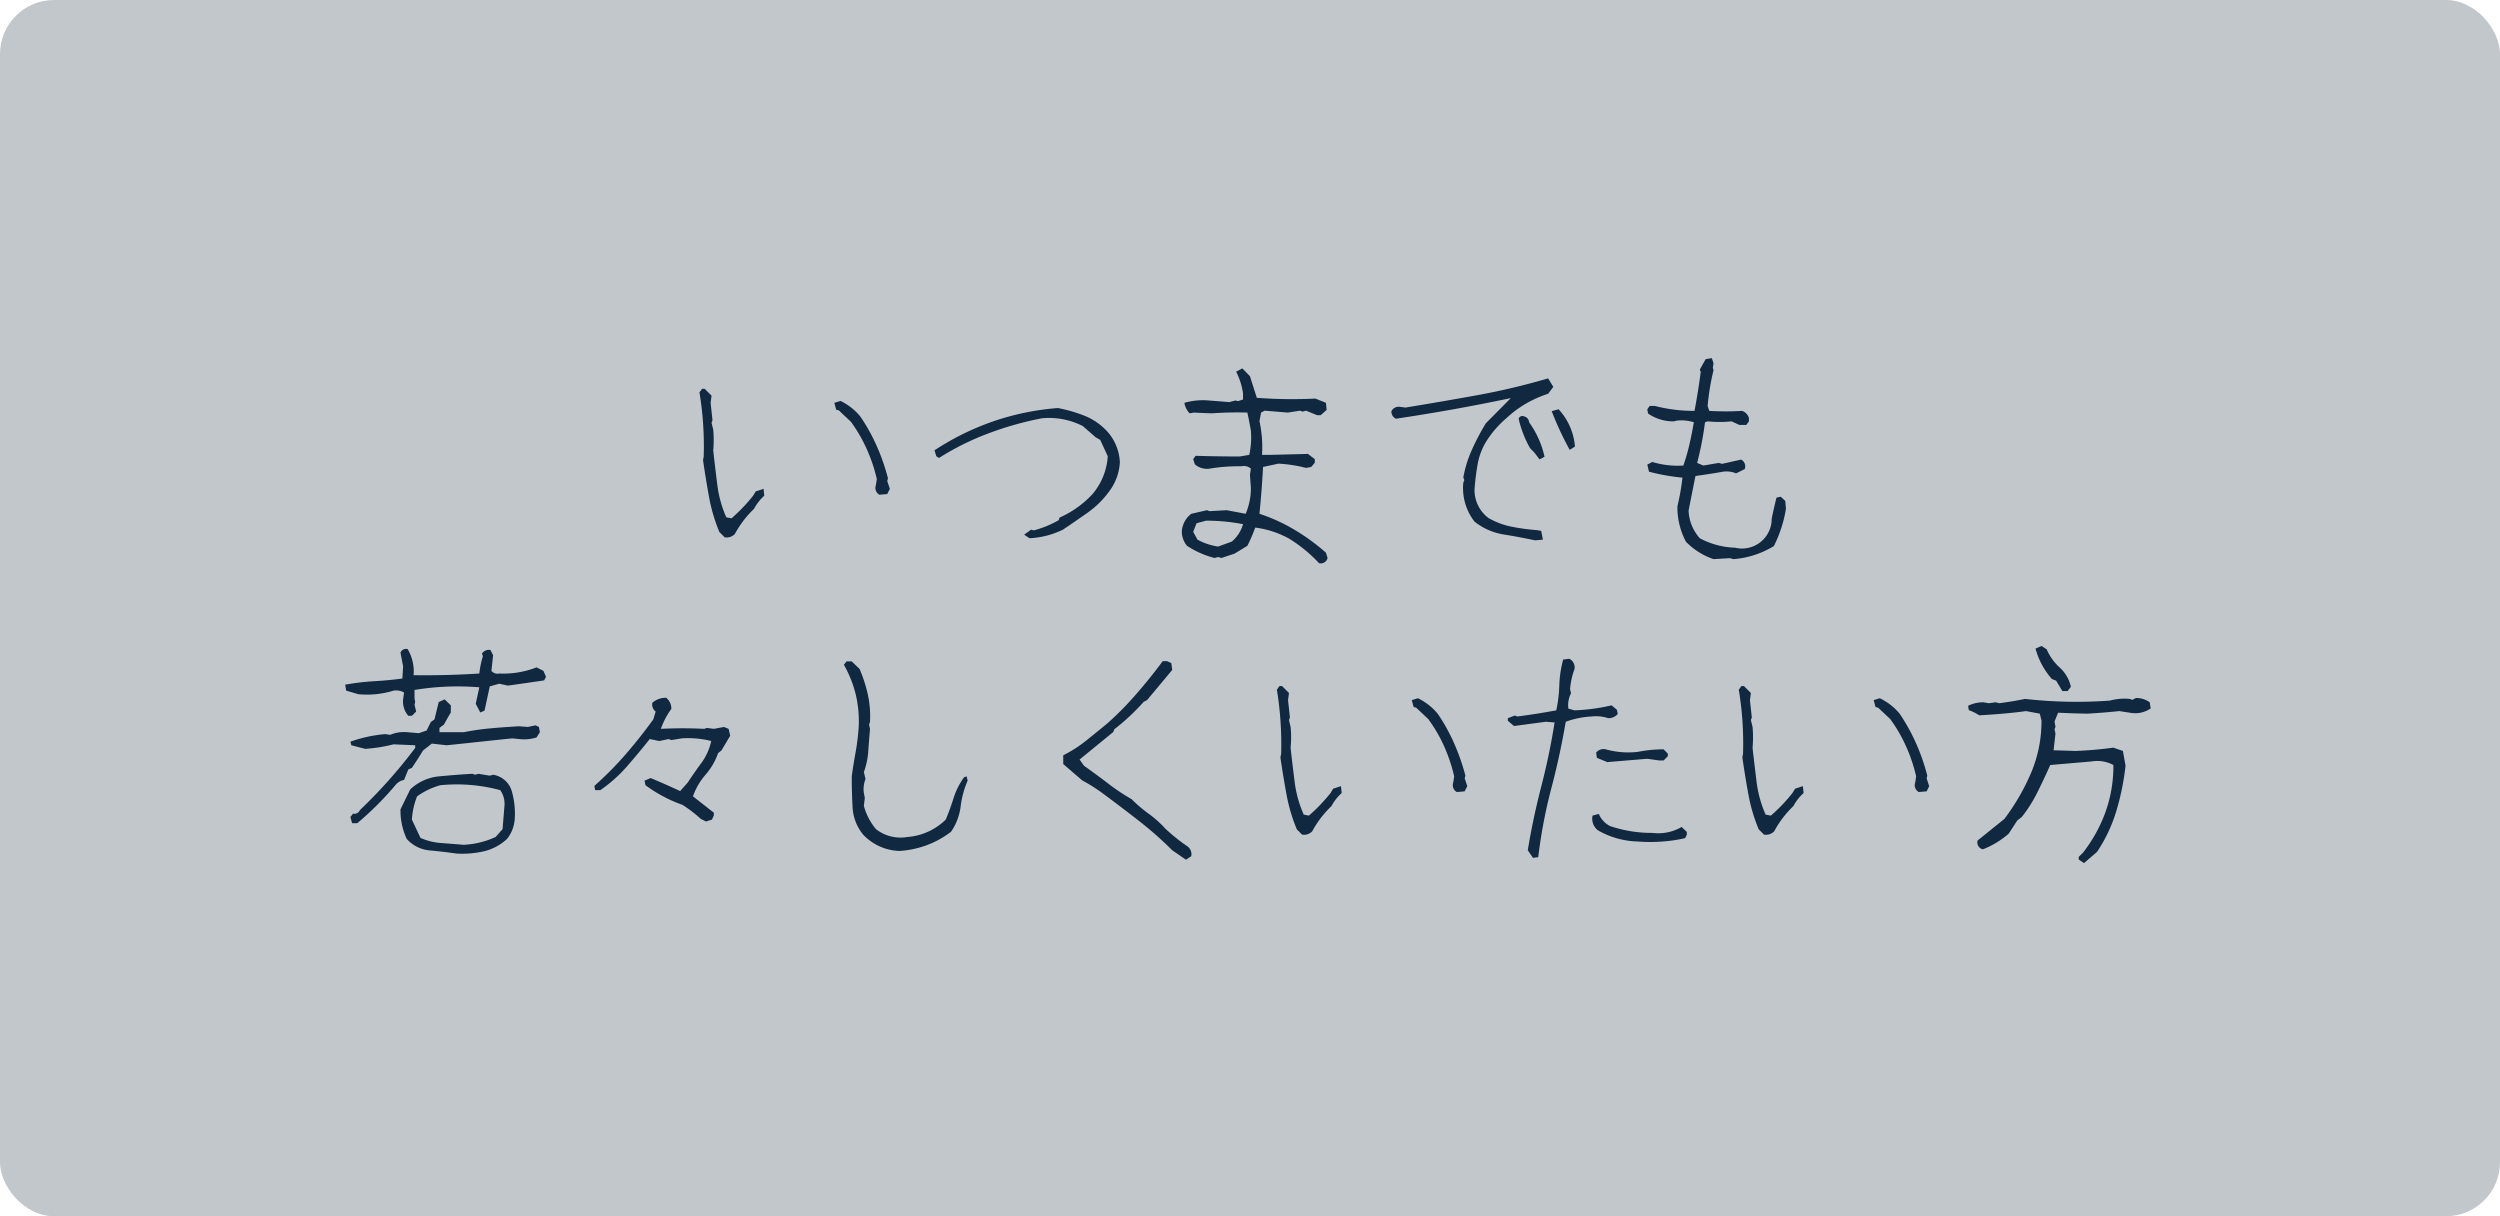
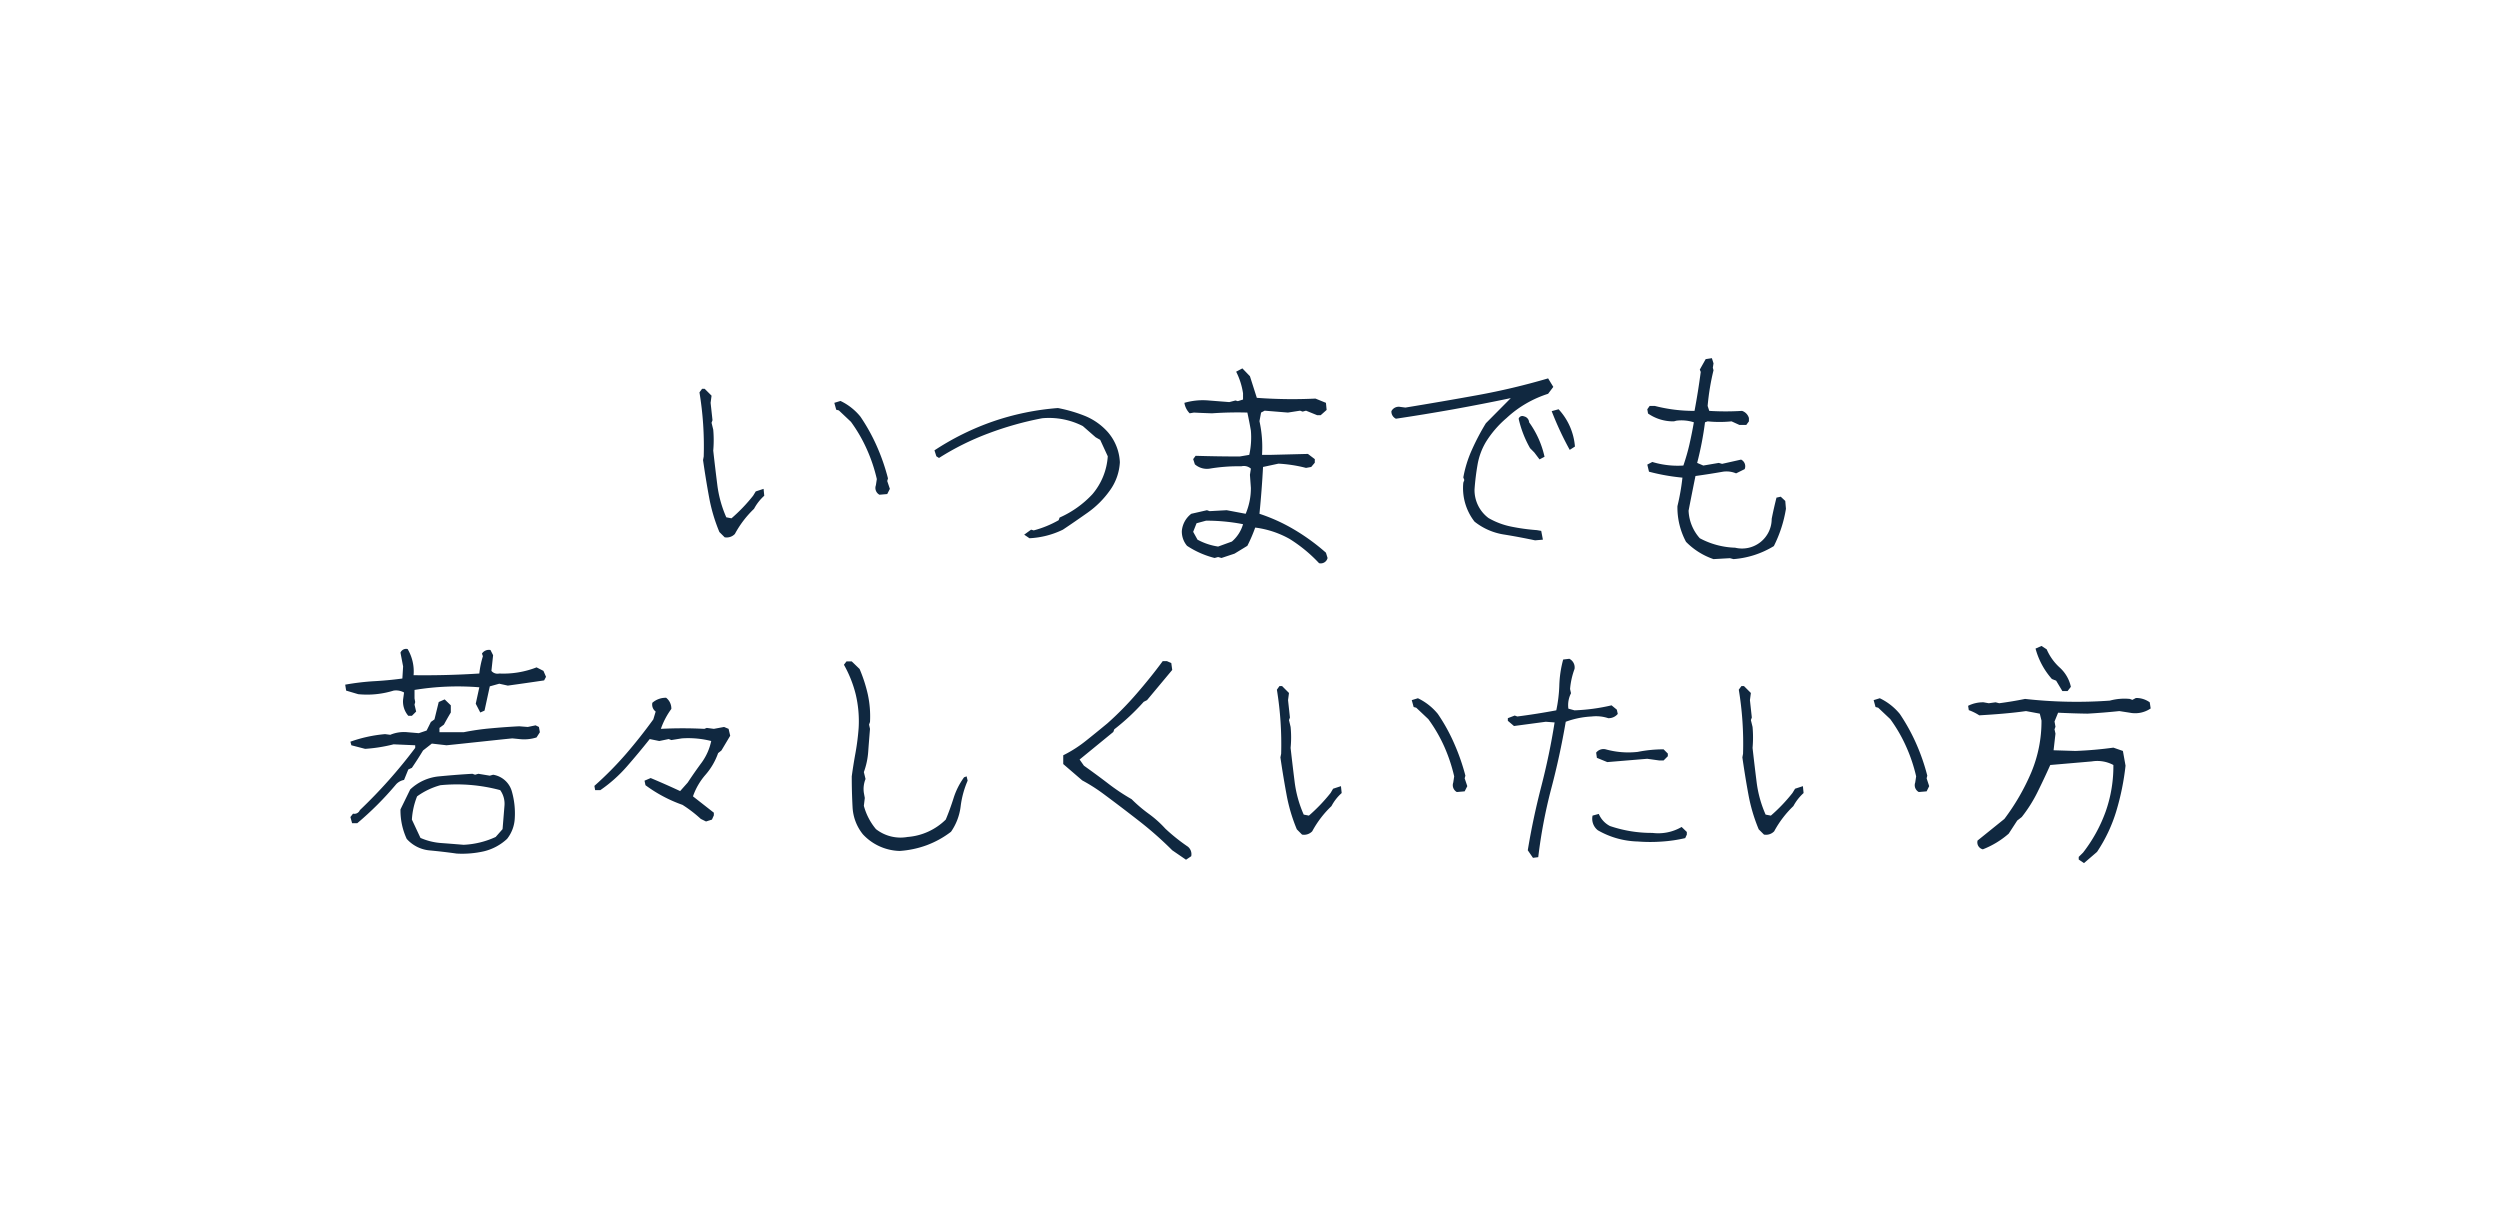
<svg xmlns="http://www.w3.org/2000/svg" id="グループ_28" data-name="グループ 28" width="370" height="180" viewBox="0 0 370 180">
  <defs>
    <style>
      .cls-1 {
        fill: #c2c7cc;
      }

      .cls-2 {
        fill: #102840;
        fill-rule: evenodd;
      }
    </style>
  </defs>
-   <rect id="長方形_938" data-name="長方形 938" class="cls-1" width="370" height="180" rx="8" ry="8" />
  <path id="いつまでも_若々しくいたい方" data-name="いつまでも 若々しくいたい方" class="cls-2" d="M1211.76,3603.03a14.925,14.925,0,0,1,2.84-3.73,7.04,7.04,0,0,1,1.51-1.93l-0.1-1.02-1.16.38-0.39.64a24.516,24.516,0,0,1-3.2,3.34l-0.77-.15a17.208,17.208,0,0,1-1.33-4.81c-0.21-1.67-.41-3.35-0.6-5.06a17.83,17.83,0,0,0,0-3.1l-0.25-1.02,0.14-.38-0.28-2.57,0.14-1.06-1.02-1.02h-0.38l-0.39.53a48.907,48.907,0,0,1,.63,9.49l-0.1.53c0.26,1.81.55,3.63,0.89,5.47a24.922,24.922,0,0,0,1.53,5.18l0.78,0.78a1.68,1.68,0,0,0,1.51-.49h0Zm22.55-5.91,0.39-.77-0.39-1.16,0.11-.39a30.086,30.086,0,0,0-1.65-4.76,27.479,27.479,0,0,0-2.43-4.38,8.526,8.526,0,0,0-2.95-2.32l-0.91.28,0.28,1.02,0.39,0.1,1.79,1.69a22.062,22.062,0,0,1,2.35,4.06,23.571,23.571,0,0,1,1.48,4.41l-0.14.92a1.139,1.139,0,0,0,.53,1.4Zm26,5.27c1.29-.86,2.53-1.72,3.72-2.56a13.687,13.687,0,0,0,3.2-3.2,7.81,7.81,0,0,0,1.51-4.22,7.318,7.318,0,0,0-1.79-4.47,9.2,9.2,0,0,0-3.42-2.4,21.651,21.651,0,0,0-3.96-1.15,38.575,38.575,0,0,0-9.57,1.97,39.1,39.1,0,0,0-8.7,4.29l0.28,0.88,0.39,0.25a39.335,39.335,0,0,1,7.32-3.64,48.043,48.043,0,0,1,7.96-2.24,11.016,11.016,0,0,1,6.01,1.16l1.9,1.66,0.67,0.38,1.12,2.43a9.623,9.623,0,0,1-2.28,5.62,14.816,14.816,0,0,1-4.85,3.45l-0.14.39a15.347,15.347,0,0,1-3.69,1.51l-0.39-.11-1.02.74,0.78,0.53a12.667,12.667,0,0,0,4.95-1.27h0Zm39.17,4.19-0.24-.78a30.6,30.6,0,0,0-4.68-3.41,25.975,25.975,0,0,0-5.16-2.35q0.345-3.45.53-6.93l2.28-.49a20.581,20.581,0,0,1,4.08.63l0.77-.14,0.53-.63v-0.53l-1.02-.77-5.52.14h-1.27a17.95,17.95,0,0,0-.38-4.99l0.24-1.27,0.53-.28,3.44,0.28,1.8-.28,0.38,0.14,0.5-.14,1.65,0.67h0.52l0.88-.78-0.1-1.05-1.55-.63a71.786,71.786,0,0,1-8.68-.11l-1.02-3.2-1.12-1.16-0.92.49a10.476,10.476,0,0,1,1.02,3.2v0.92l-0.77.24-0.35-.1-0.91.24-3.06-.24a9.812,9.812,0,0,0-3.59.35,2.805,2.805,0,0,0,.78,1.55l0.63-.11c0.89,0.05,1.78.08,2.67,0.11,1.76-.12,3.5-0.16,5.24-0.11,0.18,0.84.36,1.74,0.52,2.67a11.978,11.978,0,0,1-.24,3.59l-1.41.24q-3.225,0-6.53-.1l-0.36.49,0.25,0.77a2.713,2.713,0,0,0,2.18.64,25.764,25.764,0,0,1,4.71-.35,1.551,1.551,0,0,1,1.4.35l-0.14.91,0.14,1.94a9.705,9.705,0,0,1-.77,3.83l-2.81-.53-2.53.14-0.39-.14-2.32.53a3.59,3.59,0,0,0-1.4,2.56,3.281,3.281,0,0,0,.77,2.18,13.224,13.224,0,0,0,4.08,1.8l0.52-.14,0.5,0.14,1.93-.64,1.9-1.16a22.39,22.39,0,0,0,1.16-2.7,14.024,14.024,0,0,1,5.09,1.68,21.556,21.556,0,0,1,4.36,3.59,1.033,1.033,0,0,0,1.26-.77h0Zm-16.2-1.69a9.23,9.23,0,0,1-3.05-1.02l-0.64-1.16,0.5-1.27,1.4-.38a28.287,28.287,0,0,1,5.48.52,5.312,5.312,0,0,1-1.65,2.57Zm48.07-1.02-0.25-1.3-0.63-.11a29.694,29.694,0,0,1-3.8-.52,11.156,11.156,0,0,1-3.37-1.27,5.167,5.167,0,0,1-2.07-4.22,36.468,36.468,0,0,1,.45-3.69,9.809,9.809,0,0,1,1.23-3.34,15.155,15.155,0,0,1,3.06-3.55,16.14,16.14,0,0,1,2.95-2.18,16.491,16.491,0,0,1,3.2-1.41l0.77-1.02-0.77-1.26a101.612,101.612,0,0,1-10.44,2.48q-5.295.96-10.68,1.84l-0.77-.1a1.216,1.216,0,0,0-1.3.63,1.161,1.161,0,0,0,.67,1.12q4.215-.63,8.43-1.38c2.81-.51,5.67-1.06,8.57-1.67l-3.69,3.72a34.459,34.459,0,0,0-2.05,3.89,17.531,17.531,0,0,0-1.29,4.13l0.15,0.38-0.15.39a8.073,8.073,0,0,0,1.66,5.77,9.277,9.277,0,0,0,4.3,1.9c1.58,0.25,3.13.55,4.66,0.87Zm0.24-12.27a13.766,13.766,0,0,0-2.28-5.1,0.954,0.954,0,0,0-.77-0.88,0.57,0.57,0,0,0-.78.35,15.921,15.921,0,0,0,1.69,4.36l0.63,0.64,0.77,1.02Zm4.5-1.51a9.169,9.169,0,0,0-2.42-5.52l-1.02.28a46.371,46.371,0,0,0,2.67,5.73Zm22.94,16.52,0.53,0.14a13.371,13.371,0,0,0,5.97-1.93,19.011,19.011,0,0,0,1.79-5.52l-0.1-1.16-0.67-.63-0.63.14c-0.26,1.03-.5,2.08-0.71,3.14a4.385,4.385,0,0,1-5.41,4.27,11.789,11.789,0,0,1-5.23-1.4,6.537,6.537,0,0,1-1.66-4.08q0.495-2.565,1.02-5.13c1.36-.19,2.72-0.4,4.08-0.64a3.612,3.612,0,0,1,1.93.25l1.27-.63a1.1,1.1,0,0,0-.53-1.41l-2.81.63-0.49-.14-2.29.39-0.91-.39a48.316,48.316,0,0,0,1.16-6.01l0.39-.14a17.45,17.45,0,0,0,3.54,0l1.16,0.53h1.02l0.39-.53v-0.49a1.569,1.569,0,0,0-1.02-1.06,39.242,39.242,0,0,1-4.85,0l-0.24-.73a35.038,35.038,0,0,1,.87-5.28l-0.1-.38,0.1-.64-0.24-.77-0.92.14-0.87,1.55,0.14,0.35q-0.39,2.955-.92,5.76a23.141,23.141,0,0,1-5.87-.73h-0.77l-0.35.49,0.11,0.63a6.5,6.5,0,0,0,3.83,1.16l0.38-.1a6.011,6.011,0,0,1,2.57.24c-0.19,1.1-.41,2.19-0.65,3.25s-0.55,2.12-.9,3.15a12.957,12.957,0,0,1-4.6-.53l-0.74.39,0.25,1.05a30.161,30.161,0,0,0,4.95.88,33.154,33.154,0,0,1-.74,4.22,10.8,10.8,0,0,0,1.27,5.28,10.4,10.4,0,0,0,4.07,2.56ZM1174.59,3650a7.647,7.647,0,0,0,3.46-1.85,5.3,5.3,0,0,0,1.13-2.95,11.875,11.875,0,0,0-.44-4.12,3.44,3.44,0,0,0-2.76-2.42l-0.49.14-1.69-.28-0.49.14-0.39-.14c-1.62.09-3.26,0.22-4.92,0.38a7.143,7.143,0,0,0-4.29,1.94l-1.44,2.95a10.067,10.067,0,0,0,.92,4.36,5.156,5.156,0,0,0,3.39,1.71c1.32,0.12,2.66.28,4.02,0.47A14.624,14.624,0,0,0,1174.59,3650Zm-2.97-.97c-1.1-.09-2.21-0.18-3.32-0.26a9.234,9.234,0,0,1-3.07-.76l-1.27-2.71a10.951,10.951,0,0,1,.77-3.44,10.722,10.722,0,0,1,3.45-1.65,24.813,24.813,0,0,1,8.85.73,3.461,3.461,0,0,1,.63,2.32l-0.28,3.45-1.02,1.16a12.618,12.618,0,0,1-4.74,1.16h0Zm-15.74-3.2a46.85,46.85,0,0,0,5.76-5.77,2.127,2.127,0,0,1,1.16-.63l0.63-1.55,0.53-.24c0.59-.87,1.14-1.72,1.65-2.57l1.3-1.02,2.18,0.25c1.62-.16,3.23-0.34,4.85-0.51s3.24-.35,4.88-0.51l1.02,0.1a6.011,6.011,0,0,0,2.57-.24l0.49-.77-0.14-.78-0.49-.24-1.16.24-1.27-.1c-1.38.07-2.77,0.17-4.18,0.3a36.026,36.026,0,0,0-4.04.58h-3.58v-0.64l0.66-.49c0.33-.61.67-1.21,1.02-1.79v-1.06l-0.91-.88-0.88.39-0.63,2.57-0.53.38-0.63,1.27-1.16.39-1.65-.14a5.229,5.229,0,0,0-2.57.38l-0.77-.1a20.562,20.562,0,0,0-5.13,1.12l0.14,0.53,2.04,0.53a23.114,23.114,0,0,0,4.21-.67l3.2,0.14v0.39a74.3,74.3,0,0,1-8.19,9.21,0.873,0.873,0,0,1-1.01.52l-0.39.5,0.25,0.91h0.77Zm8.08-15.89,0.63-.63-0.24-1.02,0.1-.39-0.1-.53v-1.26a39.485,39.485,0,0,1,9.59-.39l-0.53,2.43,0.67,1.3,0.63-.28,0.78-3.59,1.4-.39,1.27,0.28q2.7-.375,5.37-0.77l0.28-.53-0.38-.88-1.02-.52a13.478,13.478,0,0,1-5.52.91,1.17,1.17,0,0,1-1.16-.39l0.25-2.32-0.39-.77a1.23,1.23,0,0,0-1.26.53l0.14,0.39a13.235,13.235,0,0,0-.53,2.56c-3.23.21-6.48,0.29-9.73,0.25a6.521,6.521,0,0,0-.88-3.87,0.908,0.908,0,0,0-1.06.53l0.39,2.04-0.11,1.79c-1.38.19-2.79,0.32-4.23,0.4a36.474,36.474,0,0,0-4.23.51l0.14,0.88,1.79,0.53a13.23,13.23,0,0,0,5.23-.53,2.428,2.428,0,0,1,1.55.28l-0.14,1.02a3.233,3.233,0,0,0,.77,2.43h0.53Zm44.41,15.36,0.28-.63v-0.39l-3.09-2.42a9.673,9.673,0,0,1,1.86-3.2,9.774,9.774,0,0,0,1.86-3.2l0.49-.39,1.3-2.18-0.24-1.02-0.67-.28-1.51.28-1.05-.14-0.36.14a62.684,62.684,0,0,0-6.43,0,11.143,11.143,0,0,1,1.55-2.95,2.039,2.039,0,0,0-.77-1.65,3.017,3.017,0,0,0-2.04.74,1.286,1.286,0,0,0,.49,1.3l-0.35,1.16q-1.935,2.67-4.04,5.11a50.825,50.825,0,0,1-4.68,4.73l0.11,0.63h0.77a21.023,21.023,0,0,0,3.92-3.49c1.16-1.33,2.29-2.68,3.39-4.07l1.41,0.29,1.4-.29,0.39,0.15,1.55-.25a13.883,13.883,0,0,1,4.35.39,8.354,8.354,0,0,1-1.42,3.2c-0.69.93-1.38,1.92-2.06,2.95l-1.12,1.26c-1.45-.68-2.91-1.32-4.36-1.93l-0.91.39,0.14,0.67a20.809,20.809,0,0,0,5.48,2.91,19.312,19.312,0,0,1,2.71,2.08l0.77,0.38Zm31.76,3.8a13.851,13.851,0,0,0,3.62-2,8.289,8.289,0,0,0,1.42-3.71,13.845,13.845,0,0,1,1.04-3.85l-0.15-.64-0.38.14a10.746,10.746,0,0,0-1.55,3.08c-0.35,1.11-.74,2.18-1.16,3.18a9.021,9.021,0,0,1-5.65,2.57,5.9,5.9,0,0,1-4.68-1.16,9.035,9.035,0,0,1-1.79-3.45l0.14-1.16-0.14-.77a3.927,3.927,0,0,1,.25-2.04l-0.25-1.02a11.014,11.014,0,0,0,.65-3.07c0.08-1.12.17-2.23,0.26-3.33l-0.14-.63,0.14-.39a15.309,15.309,0,0,0-.33-4.11,21.668,21.668,0,0,0-1.21-3.73l-1.16-1.12h-0.78l-0.38.49a17.43,17.43,0,0,1,1.74,4.36,17.2,17.2,0,0,1,.44,4.99,35.828,35.828,0,0,1-.46,3.66c-0.21,1.15-.4,2.32-0.56,3.51q0,2.325.12,4.56a6.944,6.944,0,0,0,1.53,4.02,7.684,7.684,0,0,0,5.45,2.46A14.359,14.359,0,0,0,1240.13,3649.1Zm39.17,1.62a1.429,1.429,0,0,0-.49-1.41,27.524,27.524,0,0,1-3.34-2.67,15.854,15.854,0,0,0-2.5-2.23,21.185,21.185,0,0,1-2.49-2.13,30.568,30.568,0,0,1-3.53-2.36c-1.16-.89-2.34-1.75-3.53-2.6l-0.64-.91,4.99-4.08,0.14-.39a32.633,32.633,0,0,0,4.36-4.07l0.49-.25,3.73-4.47-0.14-1.02-0.64-.28h-0.63c-1.19,1.62-2.48,3.22-3.85,4.8a46.392,46.392,0,0,1-4.34,4.41c-1.03.85-2.07,1.7-3.14,2.55a18.542,18.542,0,0,1-3.39,2.17v1.3l2.81,2.42a25.379,25.379,0,0,1,3.2,2.04q2.565,1.9,5.18,3.94a52.712,52.712,0,0,1,4.94,4.36l2.04,1.4Zm17.91-3.69a14.964,14.964,0,0,1,2.85-3.73,6.855,6.855,0,0,1,1.51-1.93l-0.11-1.02-1.16.38-0.38.64a25.137,25.137,0,0,1-3.2,3.34l-0.77-.15a17.227,17.227,0,0,1-1.34-4.81c-0.21-1.67-.41-3.35-0.6-5.06a16.054,16.054,0,0,0,0-3.1l-0.24-1.02,0.14-.38-0.28-2.57,0.14-1.06-1.02-1.02h-0.39l-0.38.53a50.532,50.532,0,0,1,.63,9.49l-0.11.53q0.39,2.715.9,5.47a24.922,24.922,0,0,0,1.53,5.18l0.77,0.78a1.663,1.663,0,0,0,1.51-.49h0Zm22.56-5.91,0.39-.77-0.39-1.16,0.11-.39a31.162,31.162,0,0,0-1.66-4.76,26.666,26.666,0,0,0-2.42-4.38,8.619,8.619,0,0,0-2.95-2.32l-0.91.28,0.28,1.02,0.38,0.1,1.79,1.69a22.114,22.114,0,0,1,2.36,4.06,24.288,24.288,0,0,1,1.47,4.41l-0.14.92a1.161,1.161,0,0,0,.53,1.4Zm10.89,9.74a74.732,74.732,0,0,1,1.91-10.09q1.29-4.86,2.16-9.95a12.98,12.98,0,0,1,3.83-.78,5.753,5.753,0,0,1,2.46.25,1.741,1.741,0,0,0,1.41-.63l-0.14-.63-0.78-.64a28.361,28.361,0,0,1-5.48.74l-0.91-.25a3.876,3.876,0,0,1,.39-2.28l-0.14-.63a11.266,11.266,0,0,1,.66-2.96,1.422,1.422,0,0,0-.77-1.51l-0.91.11a16.41,16.41,0,0,0-.57,3.78,20.921,20.921,0,0,1-.45,3.74c-1.88.35-3.8,0.66-5.77,0.91l-0.38-.14-1.02.39v0.39l0.91,0.77,4.71-.63,1.3,0.1c-0.51,3.24-1.18,6.41-1.98,9.51s-1.47,6.24-1.99,9.41l0.77,1.12Zm18.3-2.31a21.071,21.071,0,0,0,3.45-.51l0.24-.52v-0.39l-0.77-.74a6.848,6.848,0,0,1-4.32.88,19.115,19.115,0,0,1-6.29-1.02,3.583,3.583,0,0,1-1.65-1.79l-0.92.25a2.168,2.168,0,0,0,.78,2.17,12.43,12.43,0,0,0,5.9,1.66A23.768,23.768,0,0,0,1348.96,3648.55Zm-2.17-12.25,1.79,0.25h0.63l0.63-.63v-0.39l-0.63-.63a19.662,19.662,0,0,0-3.83.38,12.479,12.479,0,0,1-4.74-.38,1.381,1.381,0,0,0-1.41.49l0.11,0.77,1.54,0.63Zm18.79,10.73a15.166,15.166,0,0,1,2.84-3.73,7.235,7.235,0,0,1,1.51-1.93l-0.1-1.02-1.16.38-0.39.64a24.434,24.434,0,0,1-3.19,3.34l-0.78-.15a17.208,17.208,0,0,1-1.33-4.81c-0.21-1.67-.41-3.35-0.6-5.06a17.83,17.83,0,0,0,0-3.1l-0.25-1.02,0.14-.38-0.28-2.57,0.14-1.06-1.02-1.02h-0.38l-0.39.53a48.907,48.907,0,0,1,.63,9.49l-0.1.53c0.26,1.81.55,3.63,0.89,5.47a24.922,24.922,0,0,0,1.53,5.18l0.78,0.78a1.672,1.672,0,0,0,1.51-.49h0Zm22.56-5.91,0.38-.77-0.38-1.16,0.1-.39a30.086,30.086,0,0,0-1.65-4.76,28.236,28.236,0,0,0-2.42-4.38,8.651,8.651,0,0,0-2.96-2.32l-0.91.28,0.28,1.02,0.39,0.1,1.79,1.69a22.062,22.062,0,0,1,2.35,4.06,23.571,23.571,0,0,1,1.48,4.41l-0.14.92a1.15,1.15,0,0,0,.53,1.4Zm25.22,8.96a22.552,22.552,0,0,0,2.86-6.06,37.524,37.524,0,0,0,1.36-6.7l-0.39-2.18-1.41-.49a56.079,56.079,0,0,1-5.62.49l-3.23-.1,0.28-2.46-0.14-.64,0.14-.38-0.14-.78,0.53-1.3c1.45,0.07,2.9.12,4.35,0.14,1.62-.09,3.19-0.22,4.71-0.38l1.55,0.24a4.064,4.064,0,0,0,3.09-.63l-0.14-.91a3.454,3.454,0,0,0-2.04-.64l-0.53.28-0.38-.14a8.244,8.244,0,0,0-2.95.25,68.49,68.49,0,0,1-12.55-.25c-1.26.26-2.54,0.47-3.83,0.64l-0.53-.14-1.01.14-0.78-.14a4.905,4.905,0,0,0-2.28.52l0.1,0.64a7.452,7.452,0,0,1,1.55.77c1.19-.07,2.37-0.15,3.51-0.25s2.29-.22,3.41-0.38l2.04,0.38,0.25,1.02a19.553,19.553,0,0,1-1.53,7.72,32.678,32.678,0,0,1-3.96,6.84l-3.97,3.2a1.058,1.058,0,0,0,.78,1.3,12.967,12.967,0,0,0,3.83-2.32l1.26-1.94,0.67-.52a20.934,20.934,0,0,0,2.35-3.73c0.64-1.29,1.26-2.61,1.87-3.97l6.15-.53a5.014,5.014,0,0,1,3.19.53,20.14,20.14,0,0,1-1.16,6.94,22.071,22.071,0,0,1-3.33,6.03l-0.64.63v0.39l0.78,0.53Zm-4.36-23.8,0.49-.63a5.371,5.371,0,0,0-1.65-2.85,7.793,7.793,0,0,1-1.93-2.7l-0.77-.5-0.88.39a11.133,11.133,0,0,0,2.42,4.5l0.63,0.25,0.92,1.54H1409Z" transform="translate(-1103 -3524)" />
</svg>